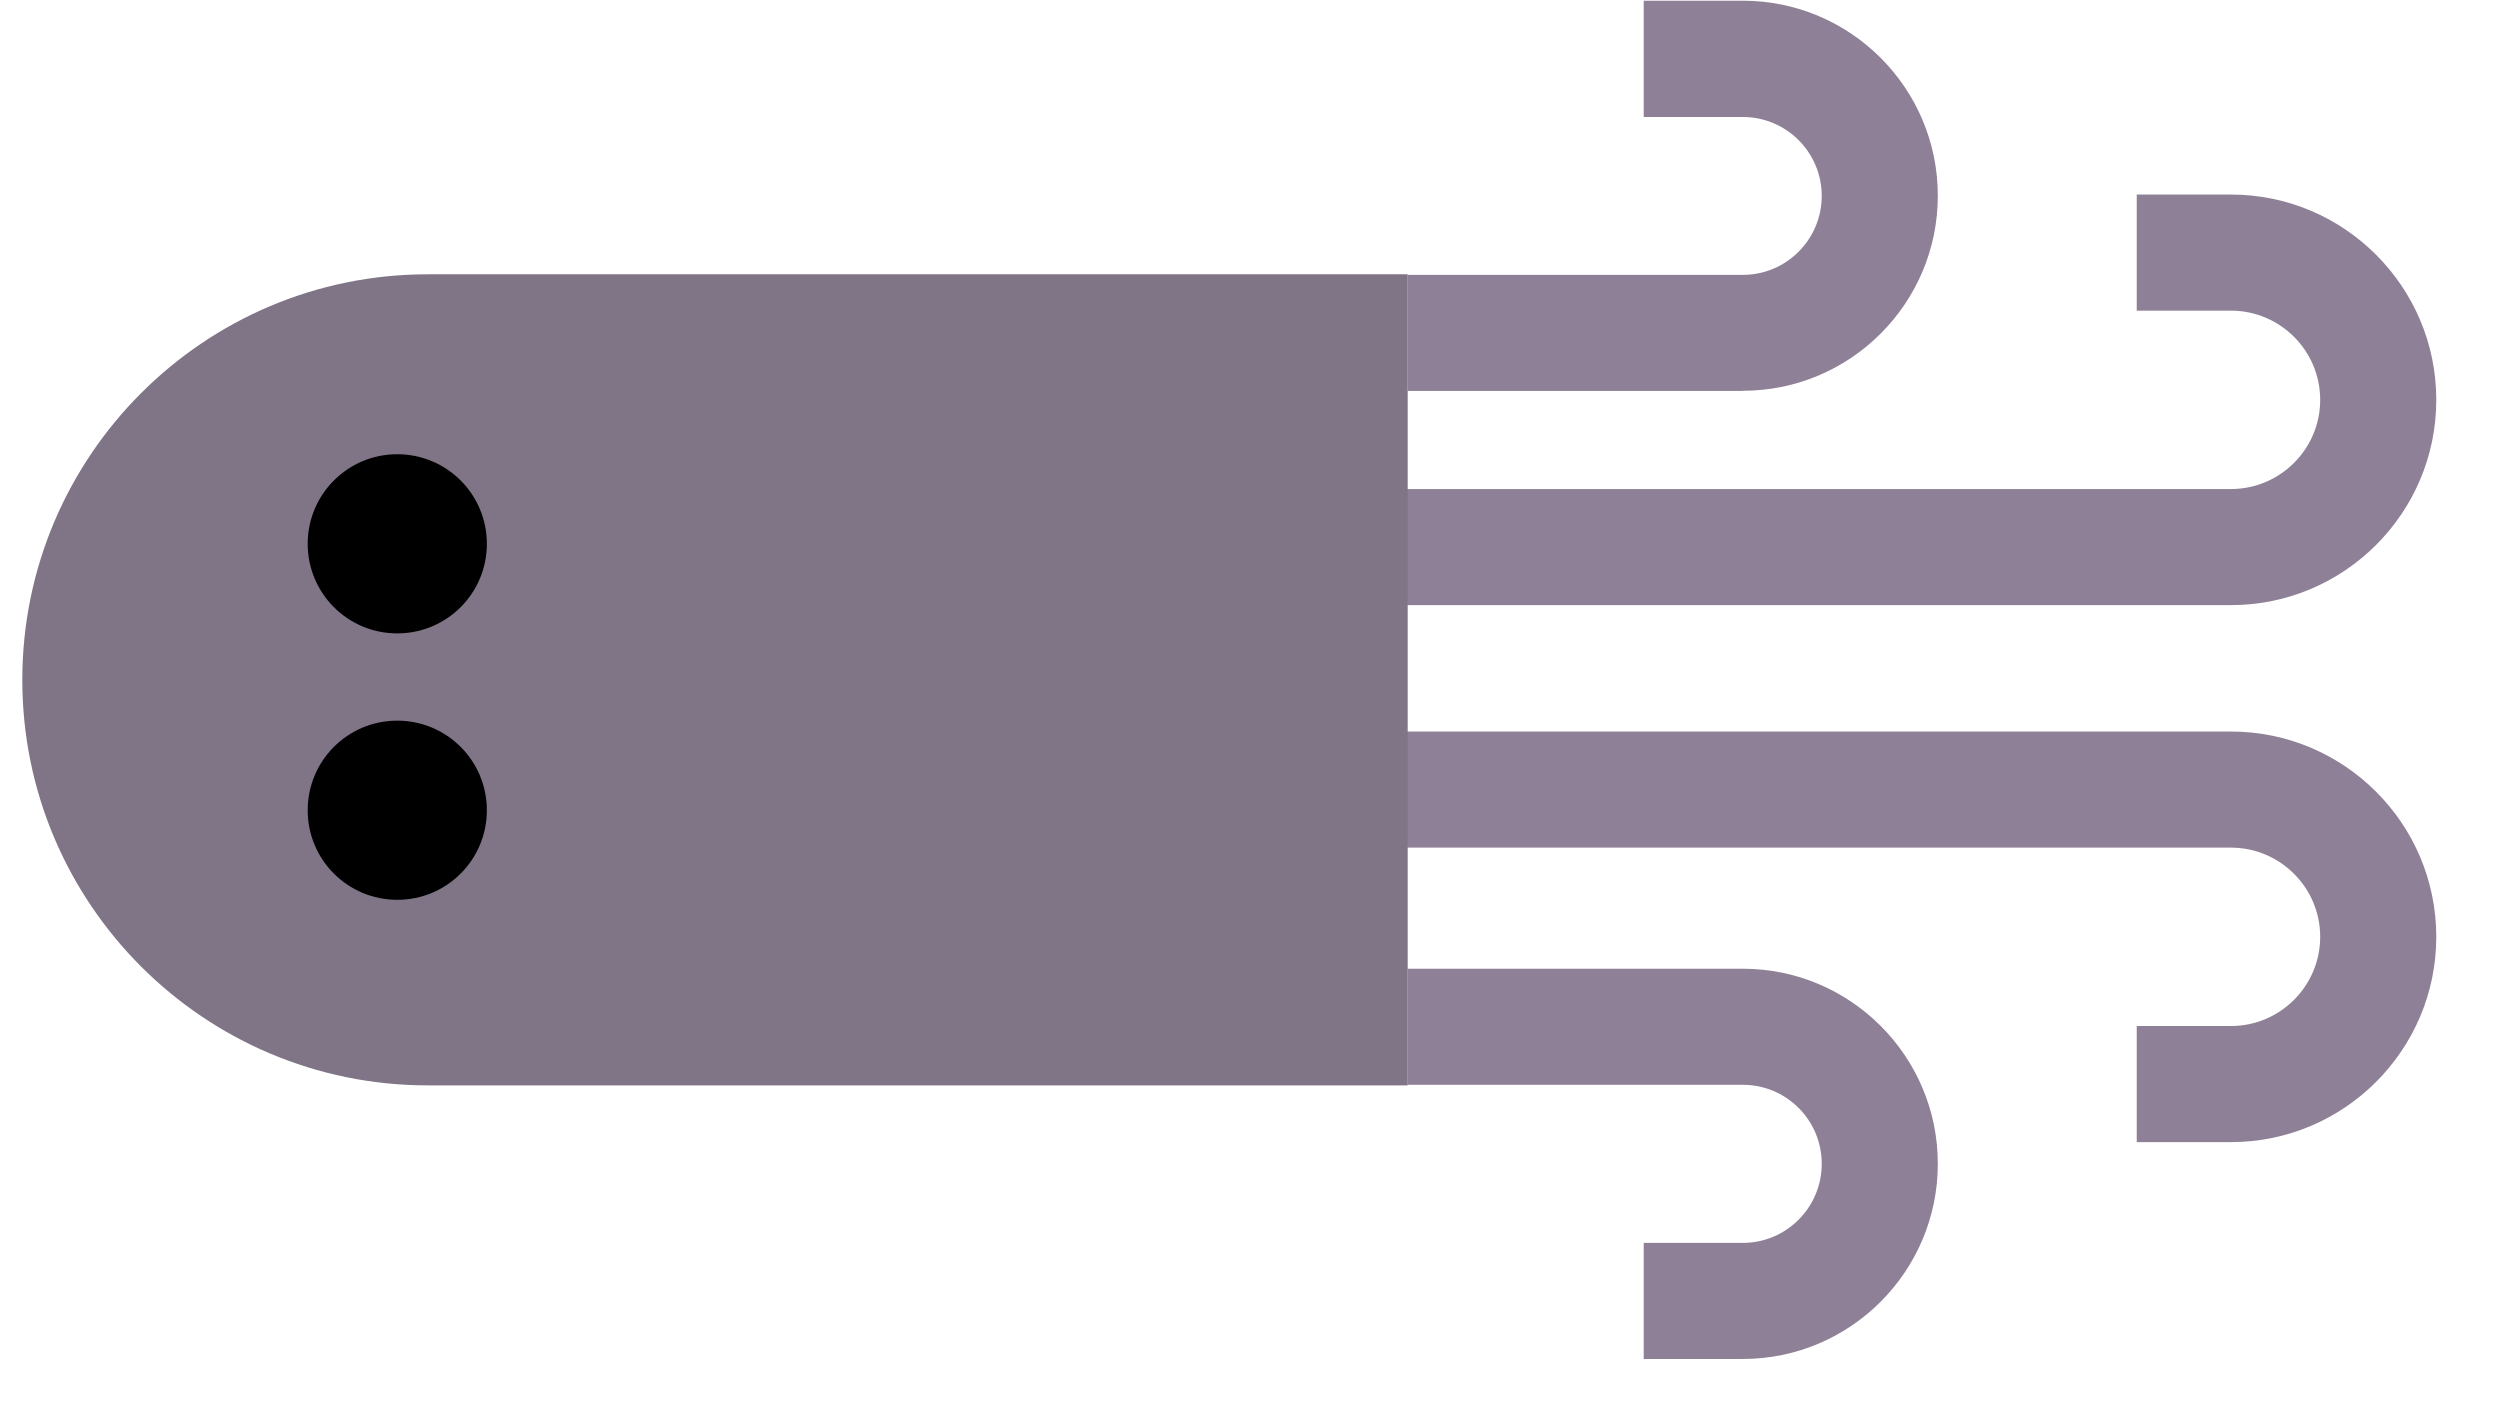
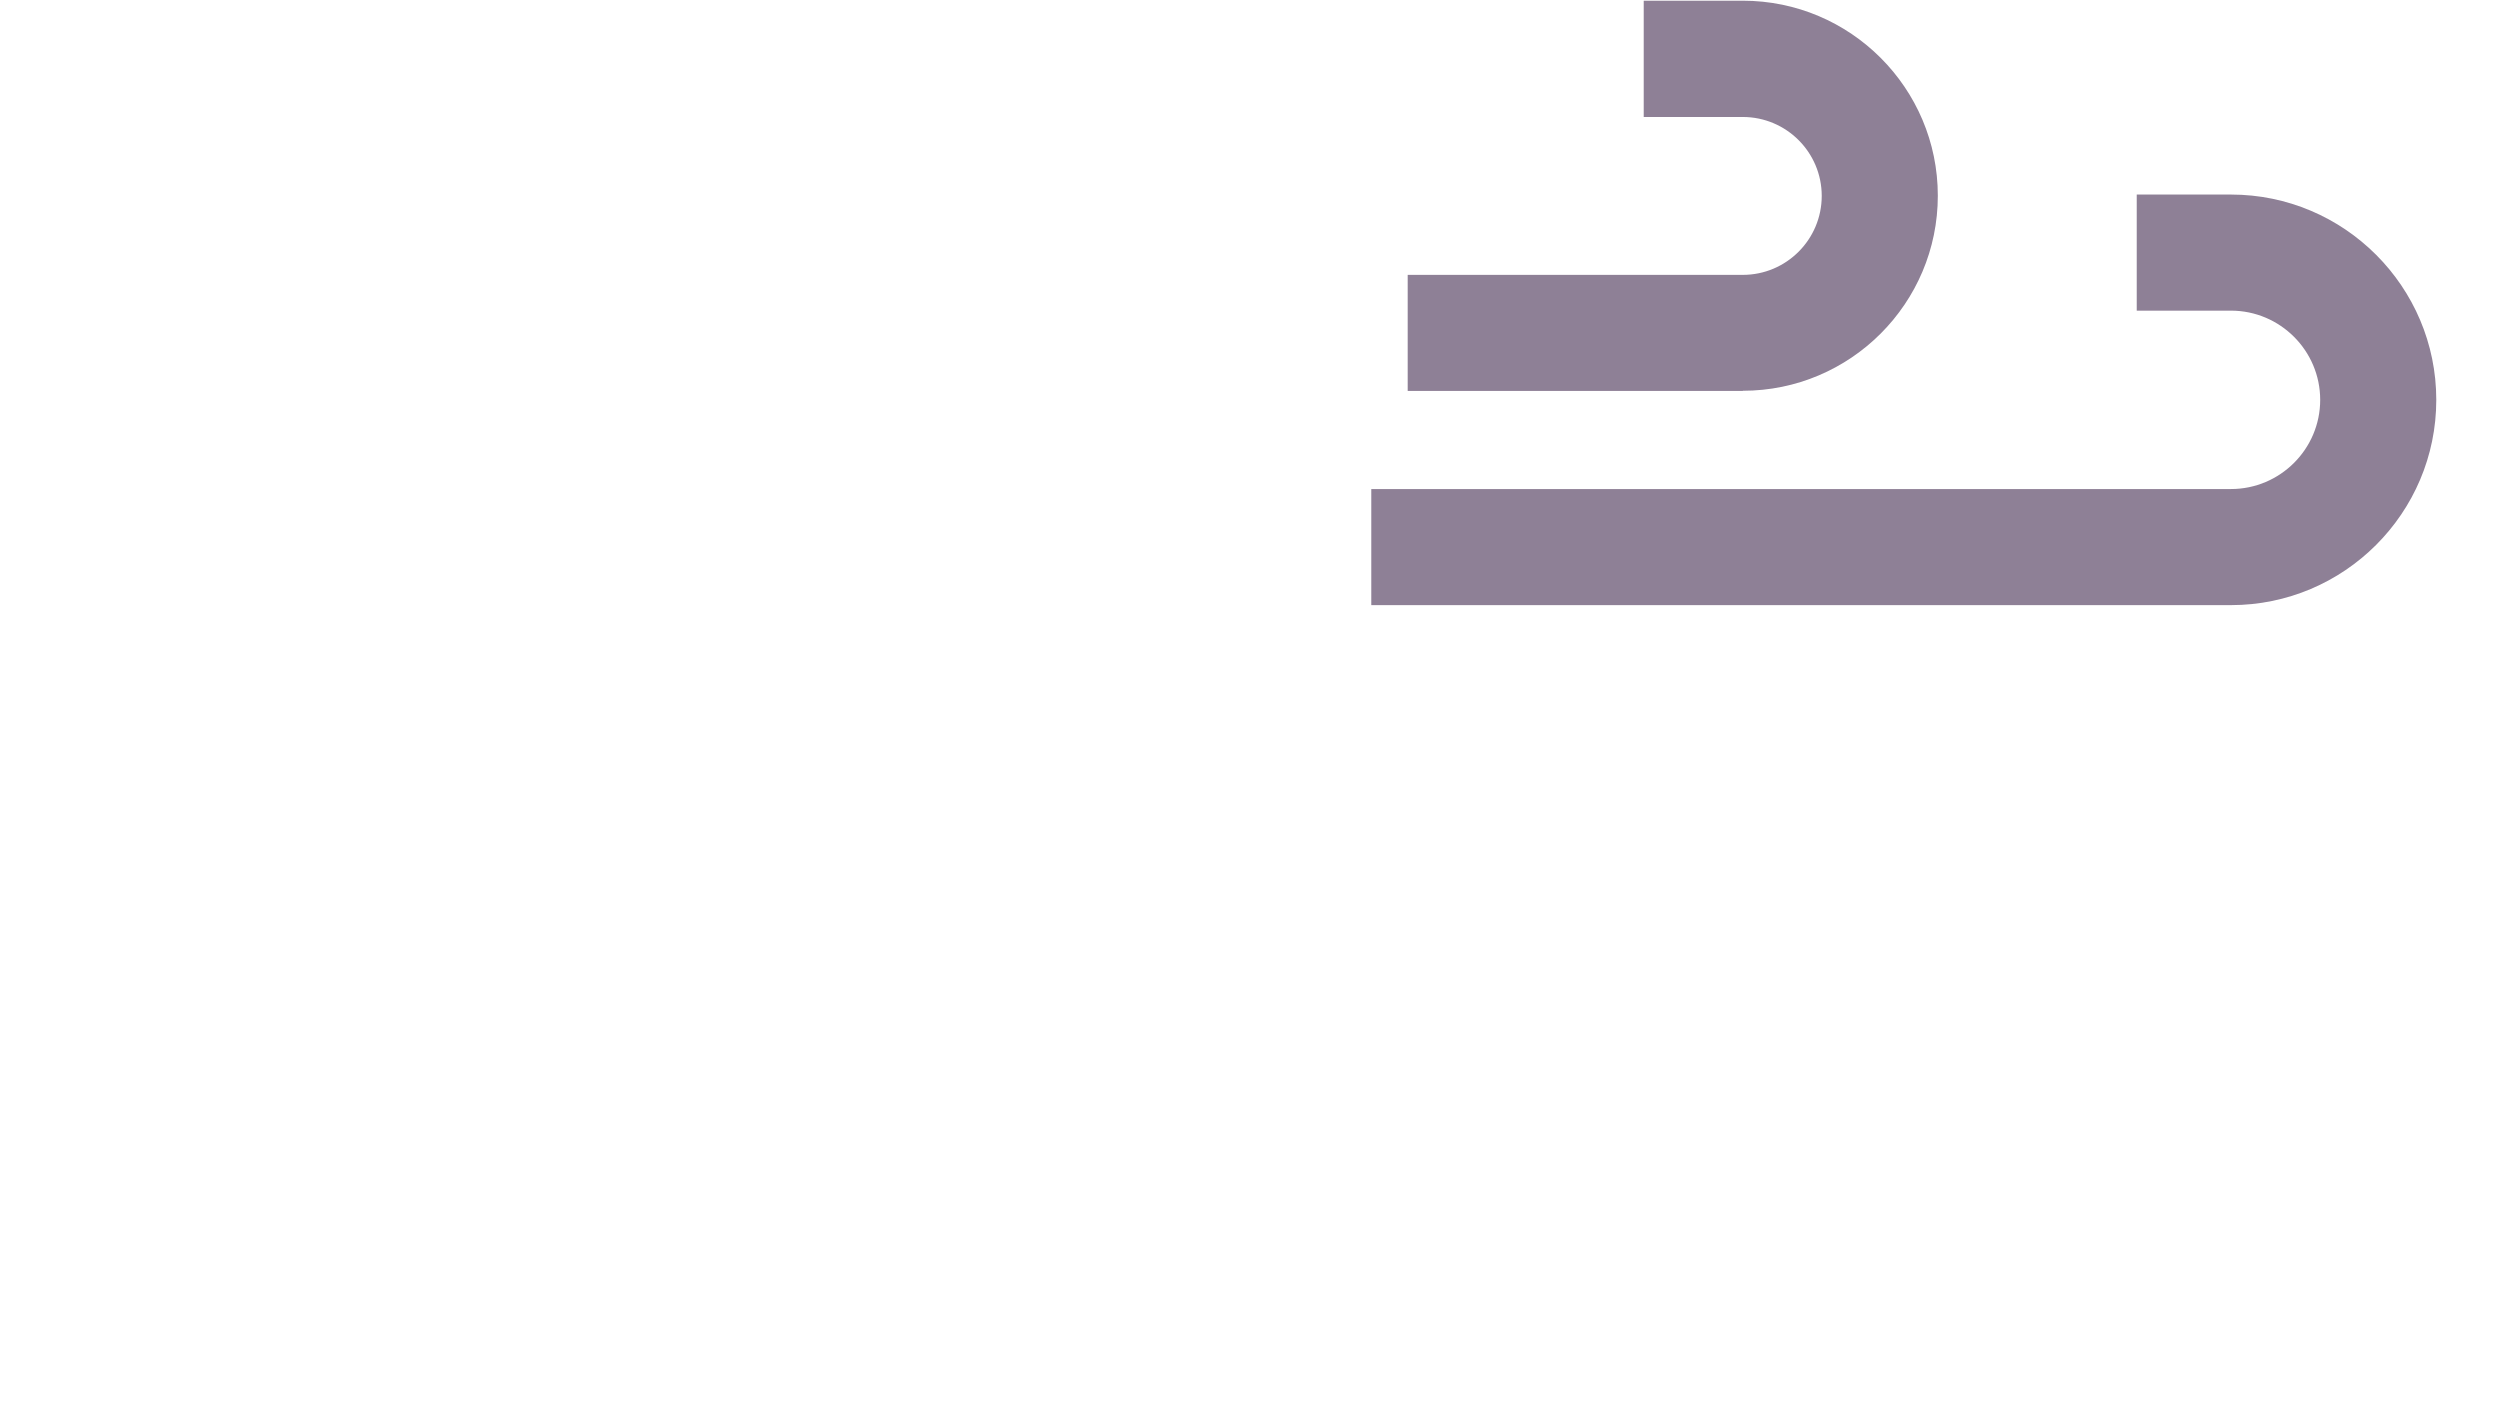
<svg xmlns="http://www.w3.org/2000/svg" width="39" height="22" viewBox="0 0 39 22" fill="none">
  <path d="M27.188 6.099H21.96V4.288H27.188C27.867 4.288 28.419 3.736 28.419 3.056C28.419 2.377 27.867 1.825 27.188 1.825H25.642V0.011H27.188C28.866 0.011 30.23 1.375 30.23 3.053C30.23 4.732 28.866 6.096 27.188 6.096V6.099Z" fill="#8E8096" />
-   <path d="M27.188 21.2H25.642V19.389H27.188C27.867 19.389 28.419 18.837 28.419 18.155C28.419 17.473 27.867 16.923 27.188 16.923H21.96V15.112H27.188C28.866 15.112 30.23 16.477 30.23 18.155C30.23 19.833 28.866 21.2 27.188 21.2Z" fill="#8E8096" />
  <path d="M34.803 9.44H21.392V7.629H34.803C35.57 7.629 36.195 7.005 36.195 6.238C36.195 5.471 35.57 4.846 34.803 4.846H33.333V3.035H34.803C36.569 3.035 38.006 4.472 38.006 6.238C38.006 8.004 36.569 9.44 34.803 9.44Z" fill="#8E8096" />
-   <path d="M34.803 17.817H33.333V16.006H34.803C35.57 16.006 36.195 15.381 36.195 14.614C36.195 13.848 35.57 13.223 34.803 13.223H21.392V11.412H34.803C36.569 11.412 38.006 12.848 38.006 14.614C38.006 16.38 36.569 17.817 34.803 17.817Z" fill="#8E8096" />
-   <path d="M6.674 4.279H21.96V16.932H6.674C3.182 16.932 0.348 14.098 0.348 10.606C0.348 7.113 3.182 4.279 6.674 4.279Z" fill="#807487" />
-   <path d="M7.595 8.484C7.595 7.711 6.97 7.086 6.197 7.086C5.425 7.086 4.8 7.711 4.8 8.484C4.8 9.256 5.425 9.881 6.197 9.881C6.97 9.881 7.595 9.256 7.595 8.484Z" fill="black" />
-   <path d="M7.595 12.64C7.595 11.867 6.97 11.242 6.197 11.242C5.425 11.242 4.8 11.867 4.8 12.64C4.8 13.413 5.425 14.037 6.197 14.037C6.97 14.037 7.595 13.413 7.595 12.64Z" fill="black" />
</svg>